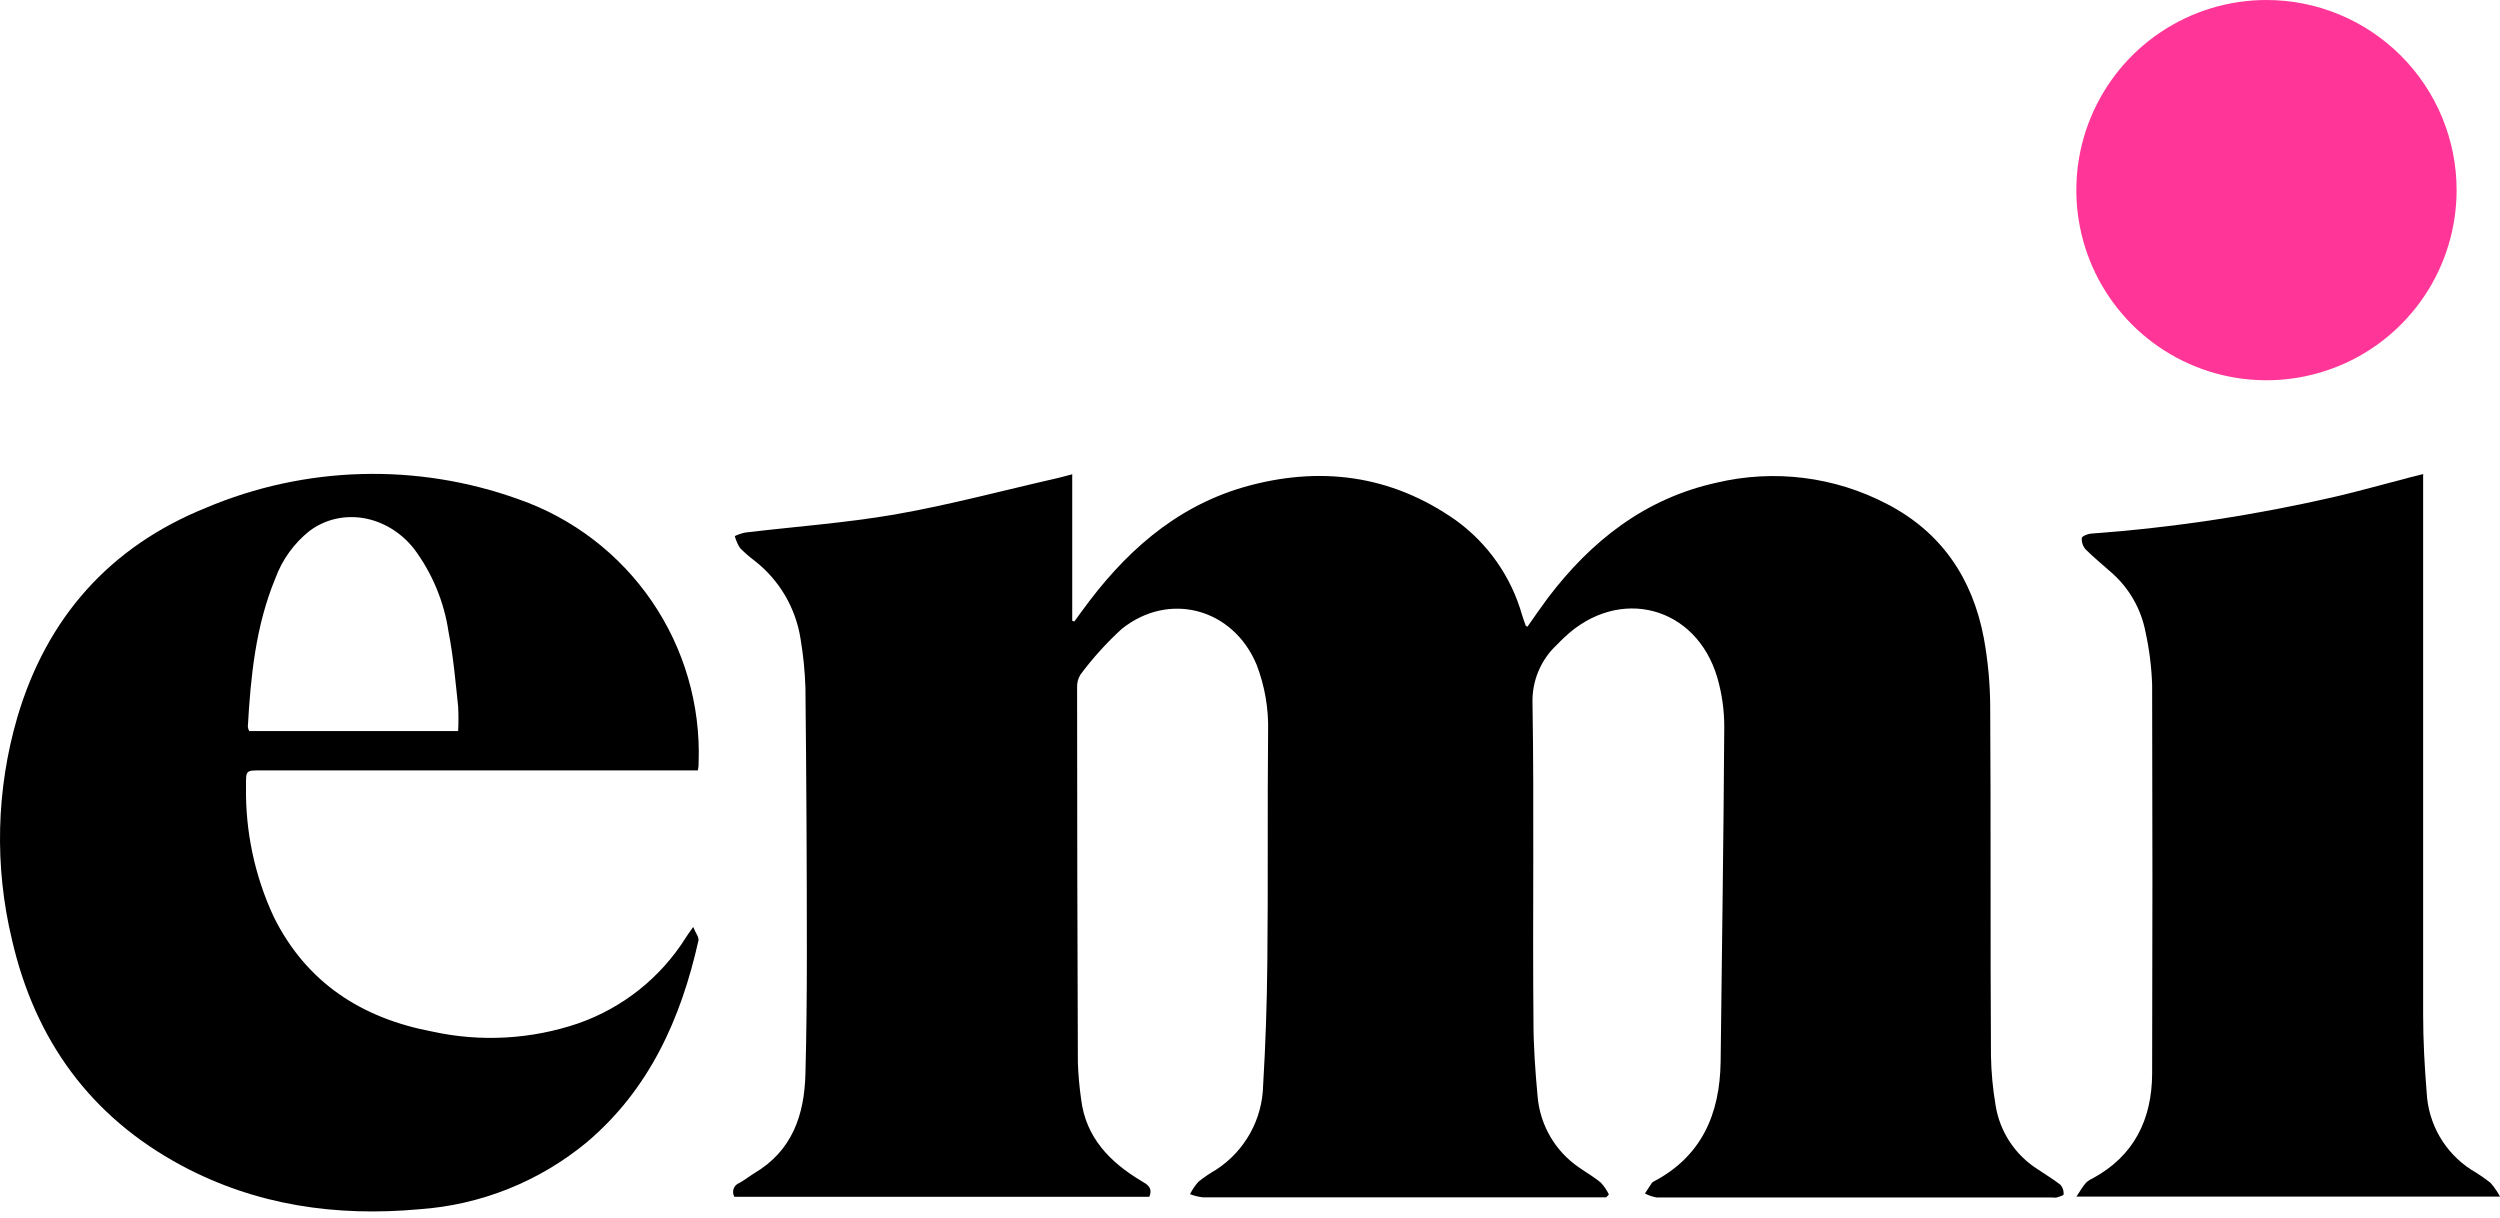
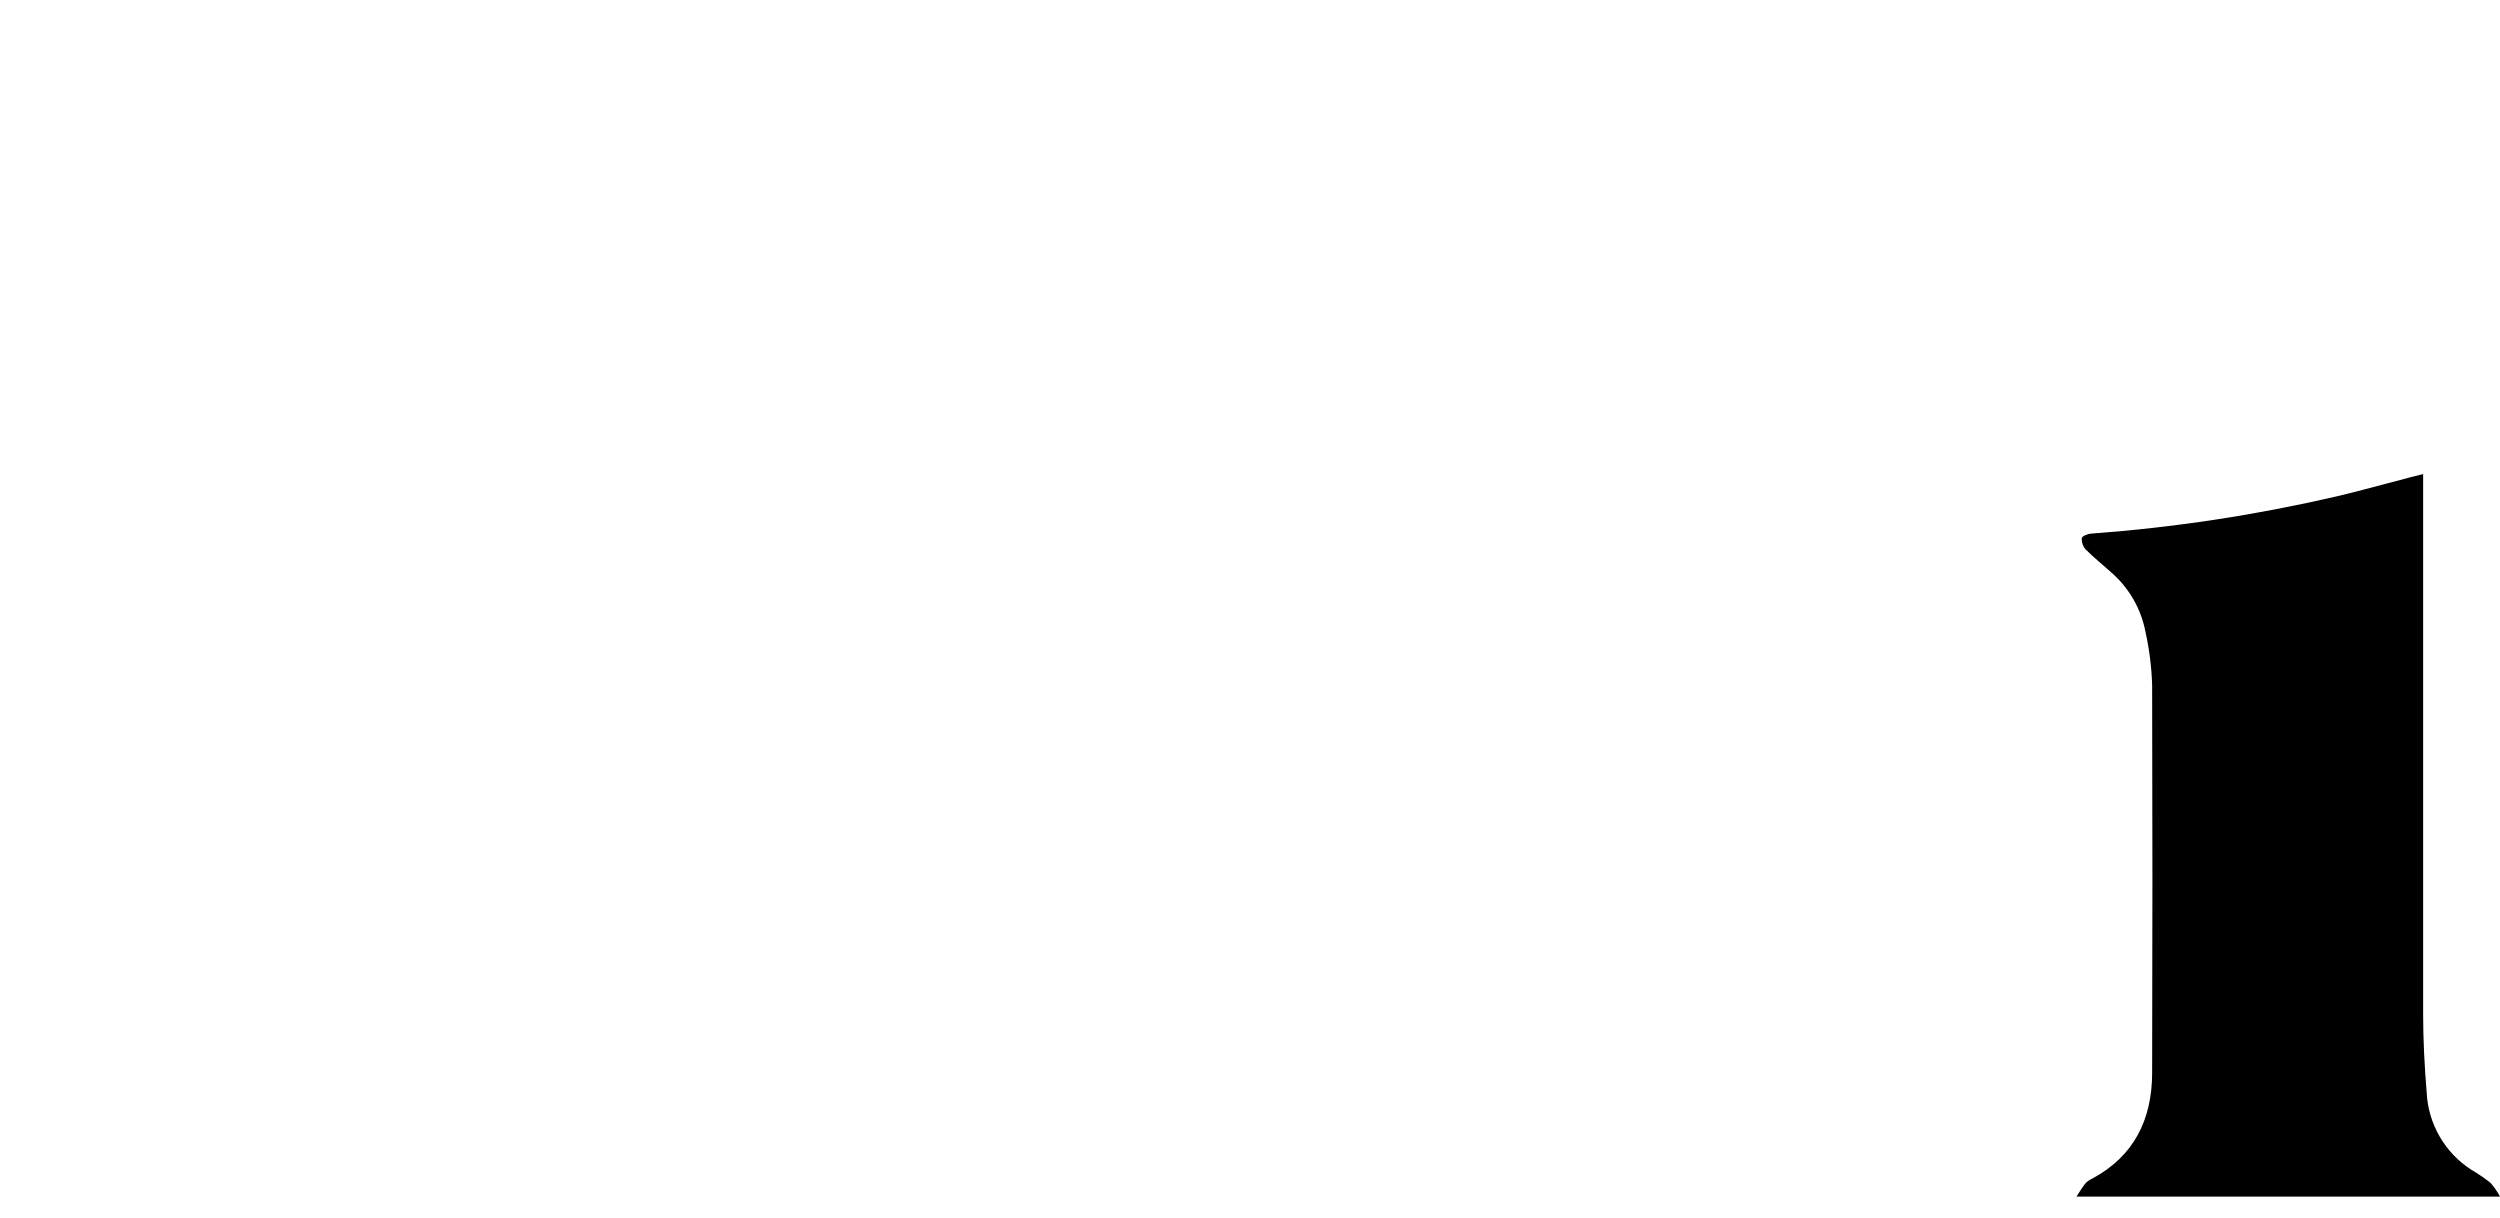
<svg xmlns="http://www.w3.org/2000/svg" width="312" height="152" viewBox="0 0 312 152" fill="none">
-   <path d="M133.814 59.149V77.474L134.076 77.557L134.995 76.304C140.173 69.146 146.495 63.337 155.216 60.795C164.629 58.099 173.565 59.233 181.665 64.911C185.675 67.805 188.593 71.966 189.945 76.722C190.088 77.187 190.255 77.653 190.422 78.118C190.422 78.118 190.493 78.118 190.625 78.213C191.46 77.02 192.283 75.827 193.166 74.634C198.594 67.476 205.31 62.203 214.246 60.235C221.427 58.536 228.98 59.484 235.517 62.907C242.305 66.426 246.171 72.189 247.578 79.609C248.107 82.502 248.374 85.437 248.378 88.378C248.473 102.873 248.378 117.356 248.473 131.85C248.515 133.886 248.707 135.915 249.046 137.923C249.3 139.541 249.894 141.085 250.789 142.457C251.684 143.829 252.857 144.995 254.235 145.88C255.214 146.548 256.228 147.145 257.158 147.872C257.435 148.207 257.571 148.634 257.54 149.065C257.54 149.185 256.991 149.352 256.681 149.447C256.5 149.477 256.314 149.477 256.132 149.447C239.684 149.447 223.229 149.447 206.766 149.447C206.249 149.36 205.751 149.191 205.287 148.946L206.181 147.586C206.212 147.552 206.248 147.524 206.289 147.503C212.373 144.341 214.64 139.044 214.735 132.507C214.89 118.608 215.105 104.698 215.188 90.752C215.196 88.669 214.906 86.597 214.329 84.596C211.705 75.612 202.042 73.095 195.241 79.537C194.919 79.836 194.597 80.158 194.275 80.492C193.281 81.421 192.499 82.553 191.977 83.81C191.457 85.067 191.212 86.421 191.257 87.781C191.472 100.999 191.257 114.23 191.376 127.448C191.376 130.562 191.603 133.7 191.889 136.789C192.031 138.56 192.566 140.277 193.456 141.814C194.344 143.352 195.566 144.672 197.031 145.677C197.95 146.333 198.94 146.87 199.811 147.622C200.203 148.055 200.532 148.541 200.789 149.065L200.467 149.423H198.999C182.679 149.423 166.374 149.423 150.086 149.423C149.547 149.36 149.017 149.228 148.512 149.03C148.794 148.477 149.143 147.96 149.55 147.491C150.259 146.928 151.009 146.417 151.792 145.964C153.549 144.82 154.998 143.264 156.017 141.433C157.036 139.601 157.593 137.548 157.638 135.453C157.941 130.347 158.115 125.233 158.163 120.111C158.27 110.567 158.163 100.916 158.258 91.312C158.338 88.461 157.852 85.623 156.827 82.961C153.916 75.947 145.935 73.739 139.994 78.488C138.099 80.221 136.374 82.13 134.84 84.19C134.534 84.687 134.389 85.266 134.422 85.848C134.422 101.429 134.455 117.006 134.518 132.578C134.57 134.116 134.705 135.649 134.923 137.171C135.496 141.943 138.502 145.033 142.439 147.383C143.143 147.801 143.919 148.195 143.429 149.364H91.653C91.564 149.212 91.509 149.044 91.492 148.869C91.475 148.694 91.498 148.518 91.557 148.353C91.616 148.187 91.711 148.037 91.835 147.913C91.959 147.789 92.109 147.694 92.274 147.634C92.906 147.288 93.467 146.835 94.099 146.441C98.871 143.637 100.386 139.164 100.518 134.01C100.649 129.083 100.696 124.144 100.696 119.205C100.696 108.07 100.637 96.935 100.518 85.801C100.451 83.765 100.248 81.737 99.909 79.728C99.311 75.881 97.272 72.405 94.206 70.005C93.55 69.517 92.932 68.978 92.357 68.395C92.063 67.934 91.841 67.432 91.701 66.903C92.116 66.707 92.553 66.559 93.001 66.462C99.205 65.722 105.468 65.269 111.612 64.219C118.46 63.026 125.212 61.201 132.001 59.662C132.525 59.543 133.038 59.388 133.874 59.173" fill="black" />
-   <path d="M57.175 91.241C57.229 90.212 57.229 89.18 57.175 88.151C56.841 85.049 56.579 81.935 55.982 78.881C55.428 75.103 53.94 71.523 51.652 68.466C48.287 64.243 42.621 63.277 38.612 66.271C36.693 67.806 35.228 69.835 34.377 72.141C31.907 78.106 31.287 84.381 30.929 90.716C30.961 90.898 31.017 91.074 31.096 91.241H57.175ZM87.096 96.144H32.599C30.667 96.144 30.691 96.144 30.703 98.077C30.599 103.717 31.782 109.307 34.162 114.421C38.242 122.653 45.162 127.079 53.942 128.737C60.002 130.071 66.311 129.717 72.183 127.711C77.75 125.762 82.488 121.975 85.616 116.974C85.807 116.664 86.022 116.378 86.511 115.686C86.809 116.437 87.251 116.962 87.167 117.38C84.984 127.127 81.047 135.943 73.221 142.564C67.3 147.46 59.996 150.38 52.332 150.915C41.953 151.858 31.967 150.438 22.686 145.475C11.28 139.367 4.373 129.787 1.498 117.296C-0.705 108.135 -0.475 98.556 2.166 89.511C5.828 77.104 13.678 68.24 25.68 63.384C38.096 58.124 52.04 57.741 64.727 62.31C71.478 64.669 77.299 69.123 81.34 75.023C85.381 80.922 87.431 87.959 87.191 95.106C87.191 95.381 87.191 95.643 87.096 96.12" fill="black" />
  <path d="M302.408 59.173V61.129C302.408 82.945 302.408 104.769 302.408 126.601C302.408 129.846 302.587 133.115 302.85 136.36C302.948 138.291 303.503 140.173 304.472 141.847C305.441 143.522 306.795 144.94 308.421 145.987C309.253 146.474 310.049 147.017 310.807 147.61C311.274 148.136 311.674 148.717 312 149.34H259.138C259.639 148.576 259.926 148.063 260.331 147.61C260.563 147.392 260.829 147.215 261.119 147.085C266.332 144.282 268.563 139.712 268.587 133.962C268.634 117.809 268.634 101.648 268.587 85.478C268.514 83.263 268.238 81.059 267.764 78.893C267.22 76.016 265.728 73.404 263.528 71.473C262.455 70.506 261.321 69.6 260.295 68.574C260.125 68.383 259.994 68.161 259.91 67.919C259.827 67.677 259.791 67.421 259.806 67.166C259.806 66.927 260.534 66.617 260.999 66.593C271.3 65.836 281.527 64.284 291.588 61.953C294.678 61.225 297.72 60.366 300.798 59.567L302.516 59.137" fill="black" />
-   <path d="M306.584 23.741C306.581 28.433 305.188 33.02 302.579 36.92C299.97 40.821 296.263 43.861 291.928 45.655C287.591 47.449 282.82 47.917 278.219 47C273.616 46.083 269.39 43.822 266.072 40.503C262.754 37.184 260.496 32.956 259.581 28.354C258.667 23.751 259.137 18.981 260.934 14.645C262.73 10.31 265.771 6.605 269.673 3.998C273.575 1.391 278.163 5.965e-07 282.855 0C289.148 0 295.183 2.5 299.633 6.95C304.083 11.4 306.584 17.436 306.584 23.729" fill="#FF3697" />
</svg>